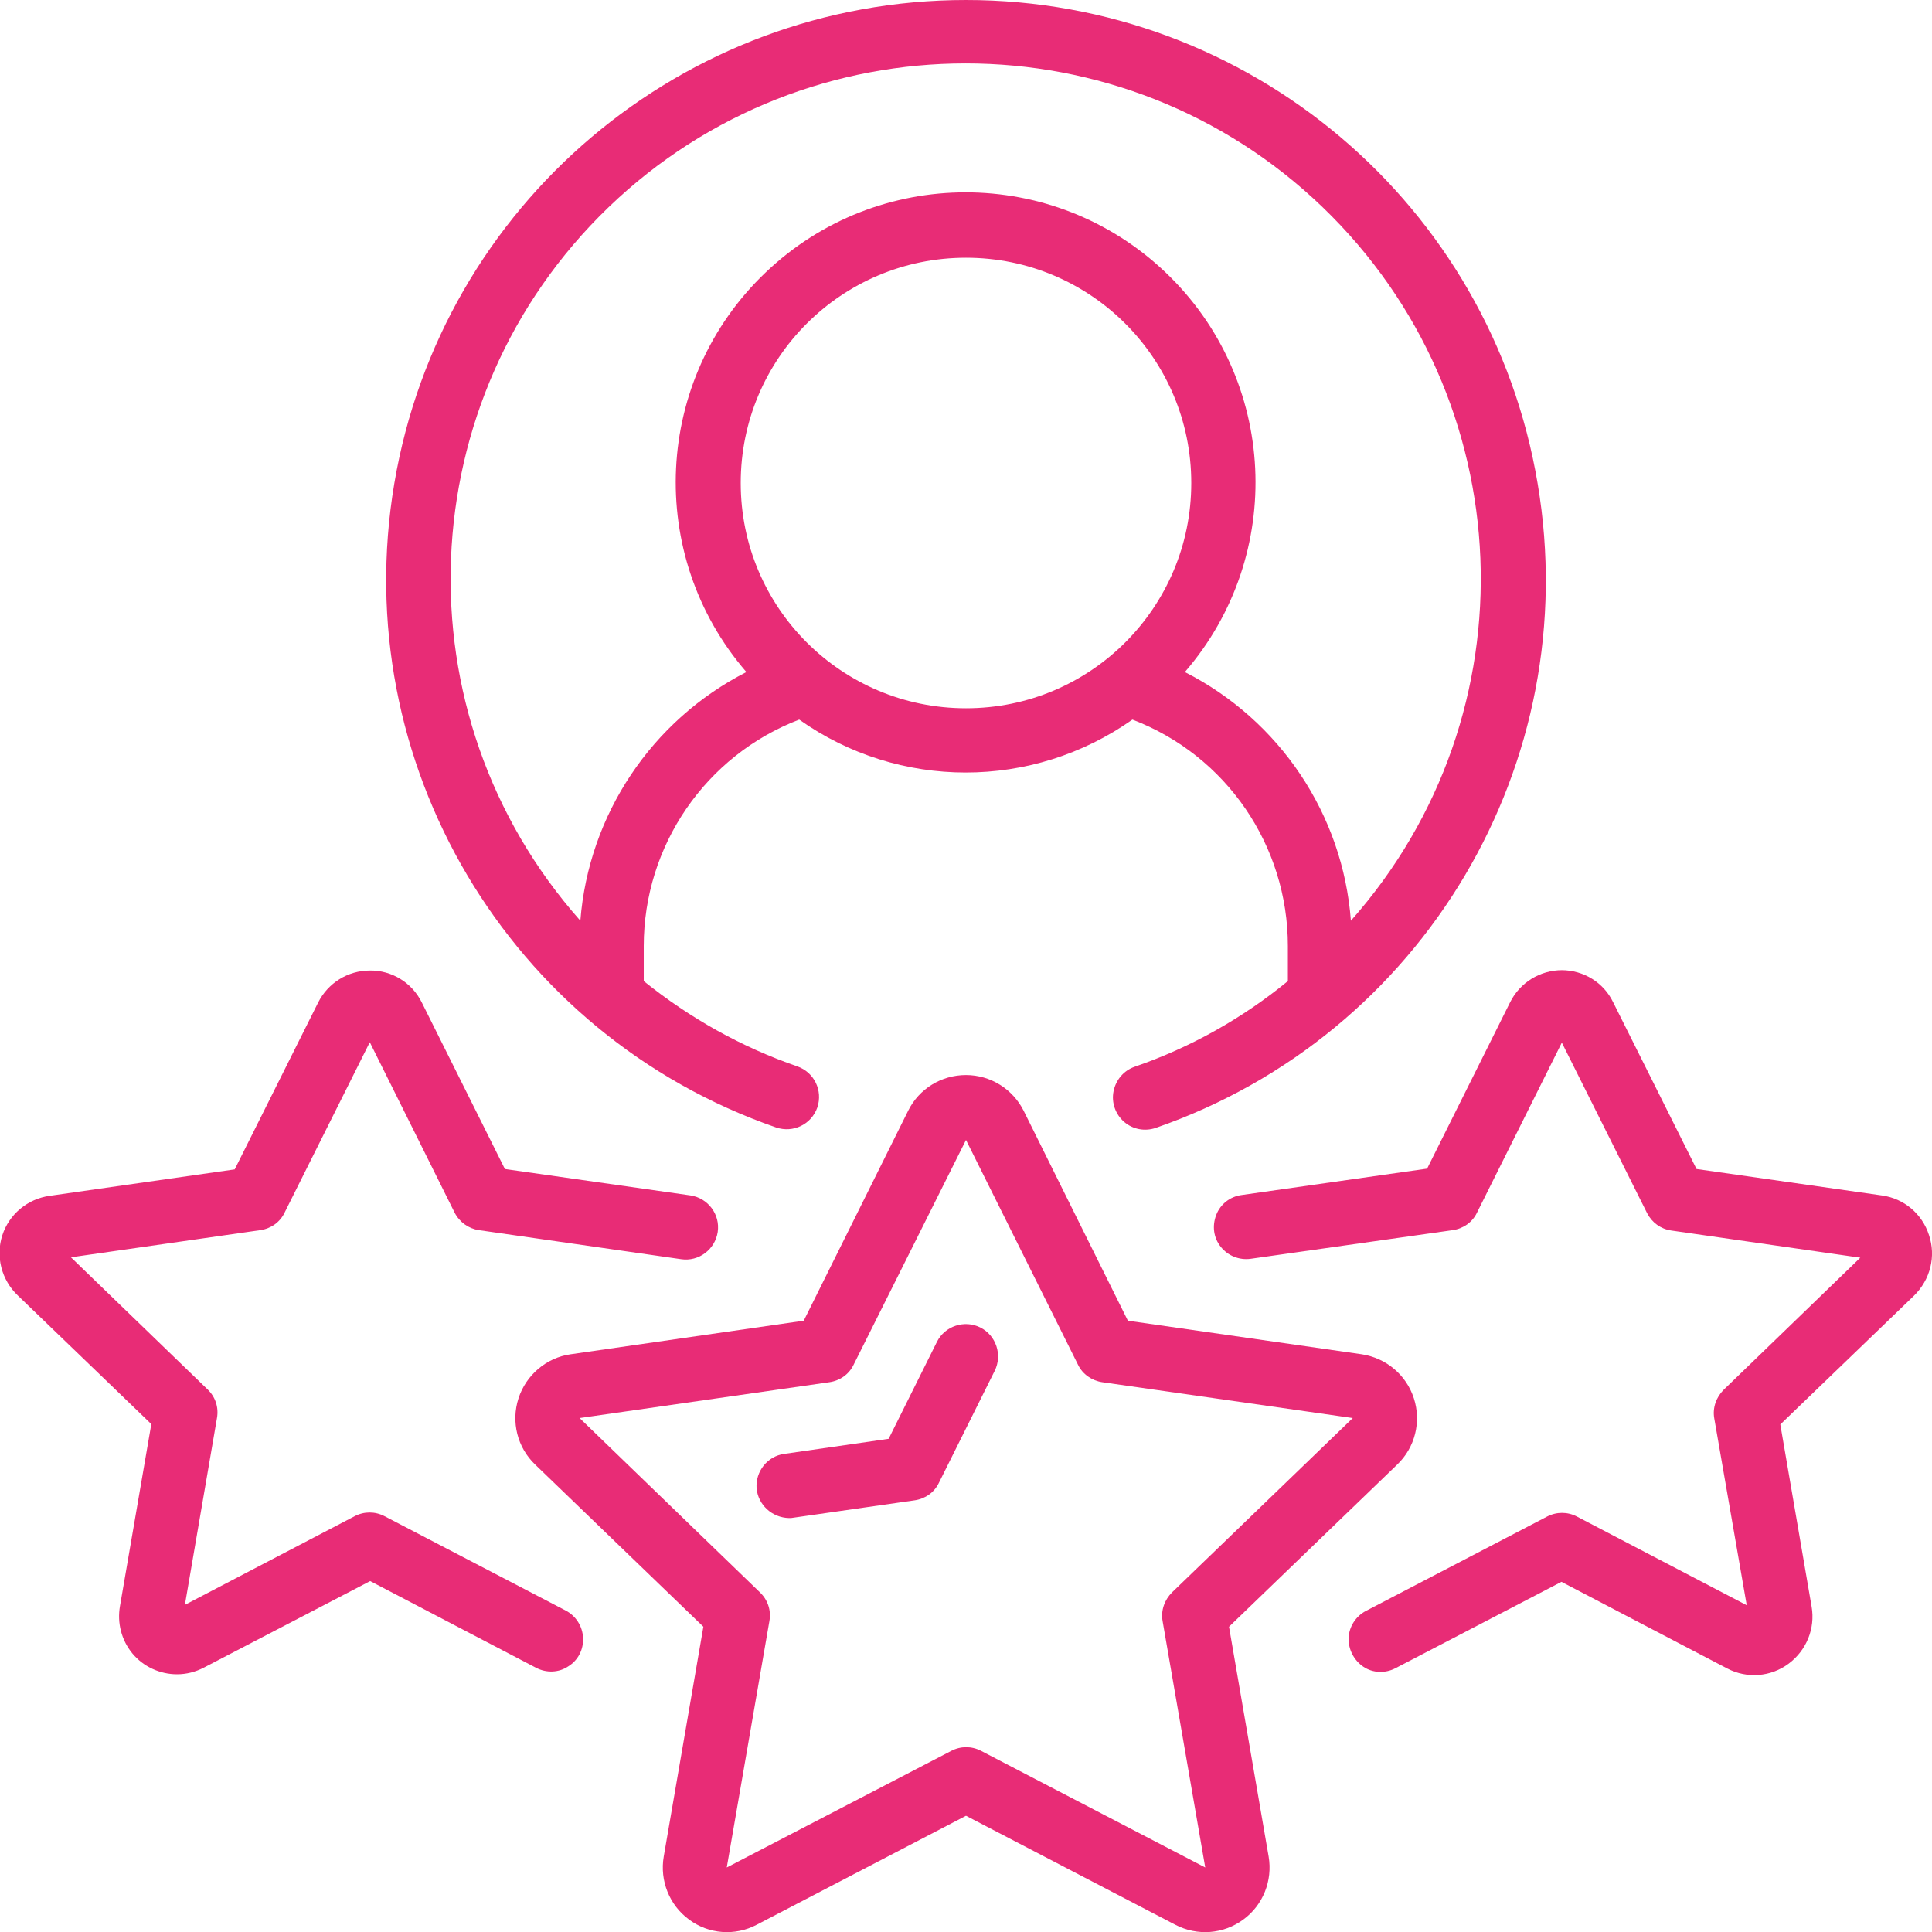
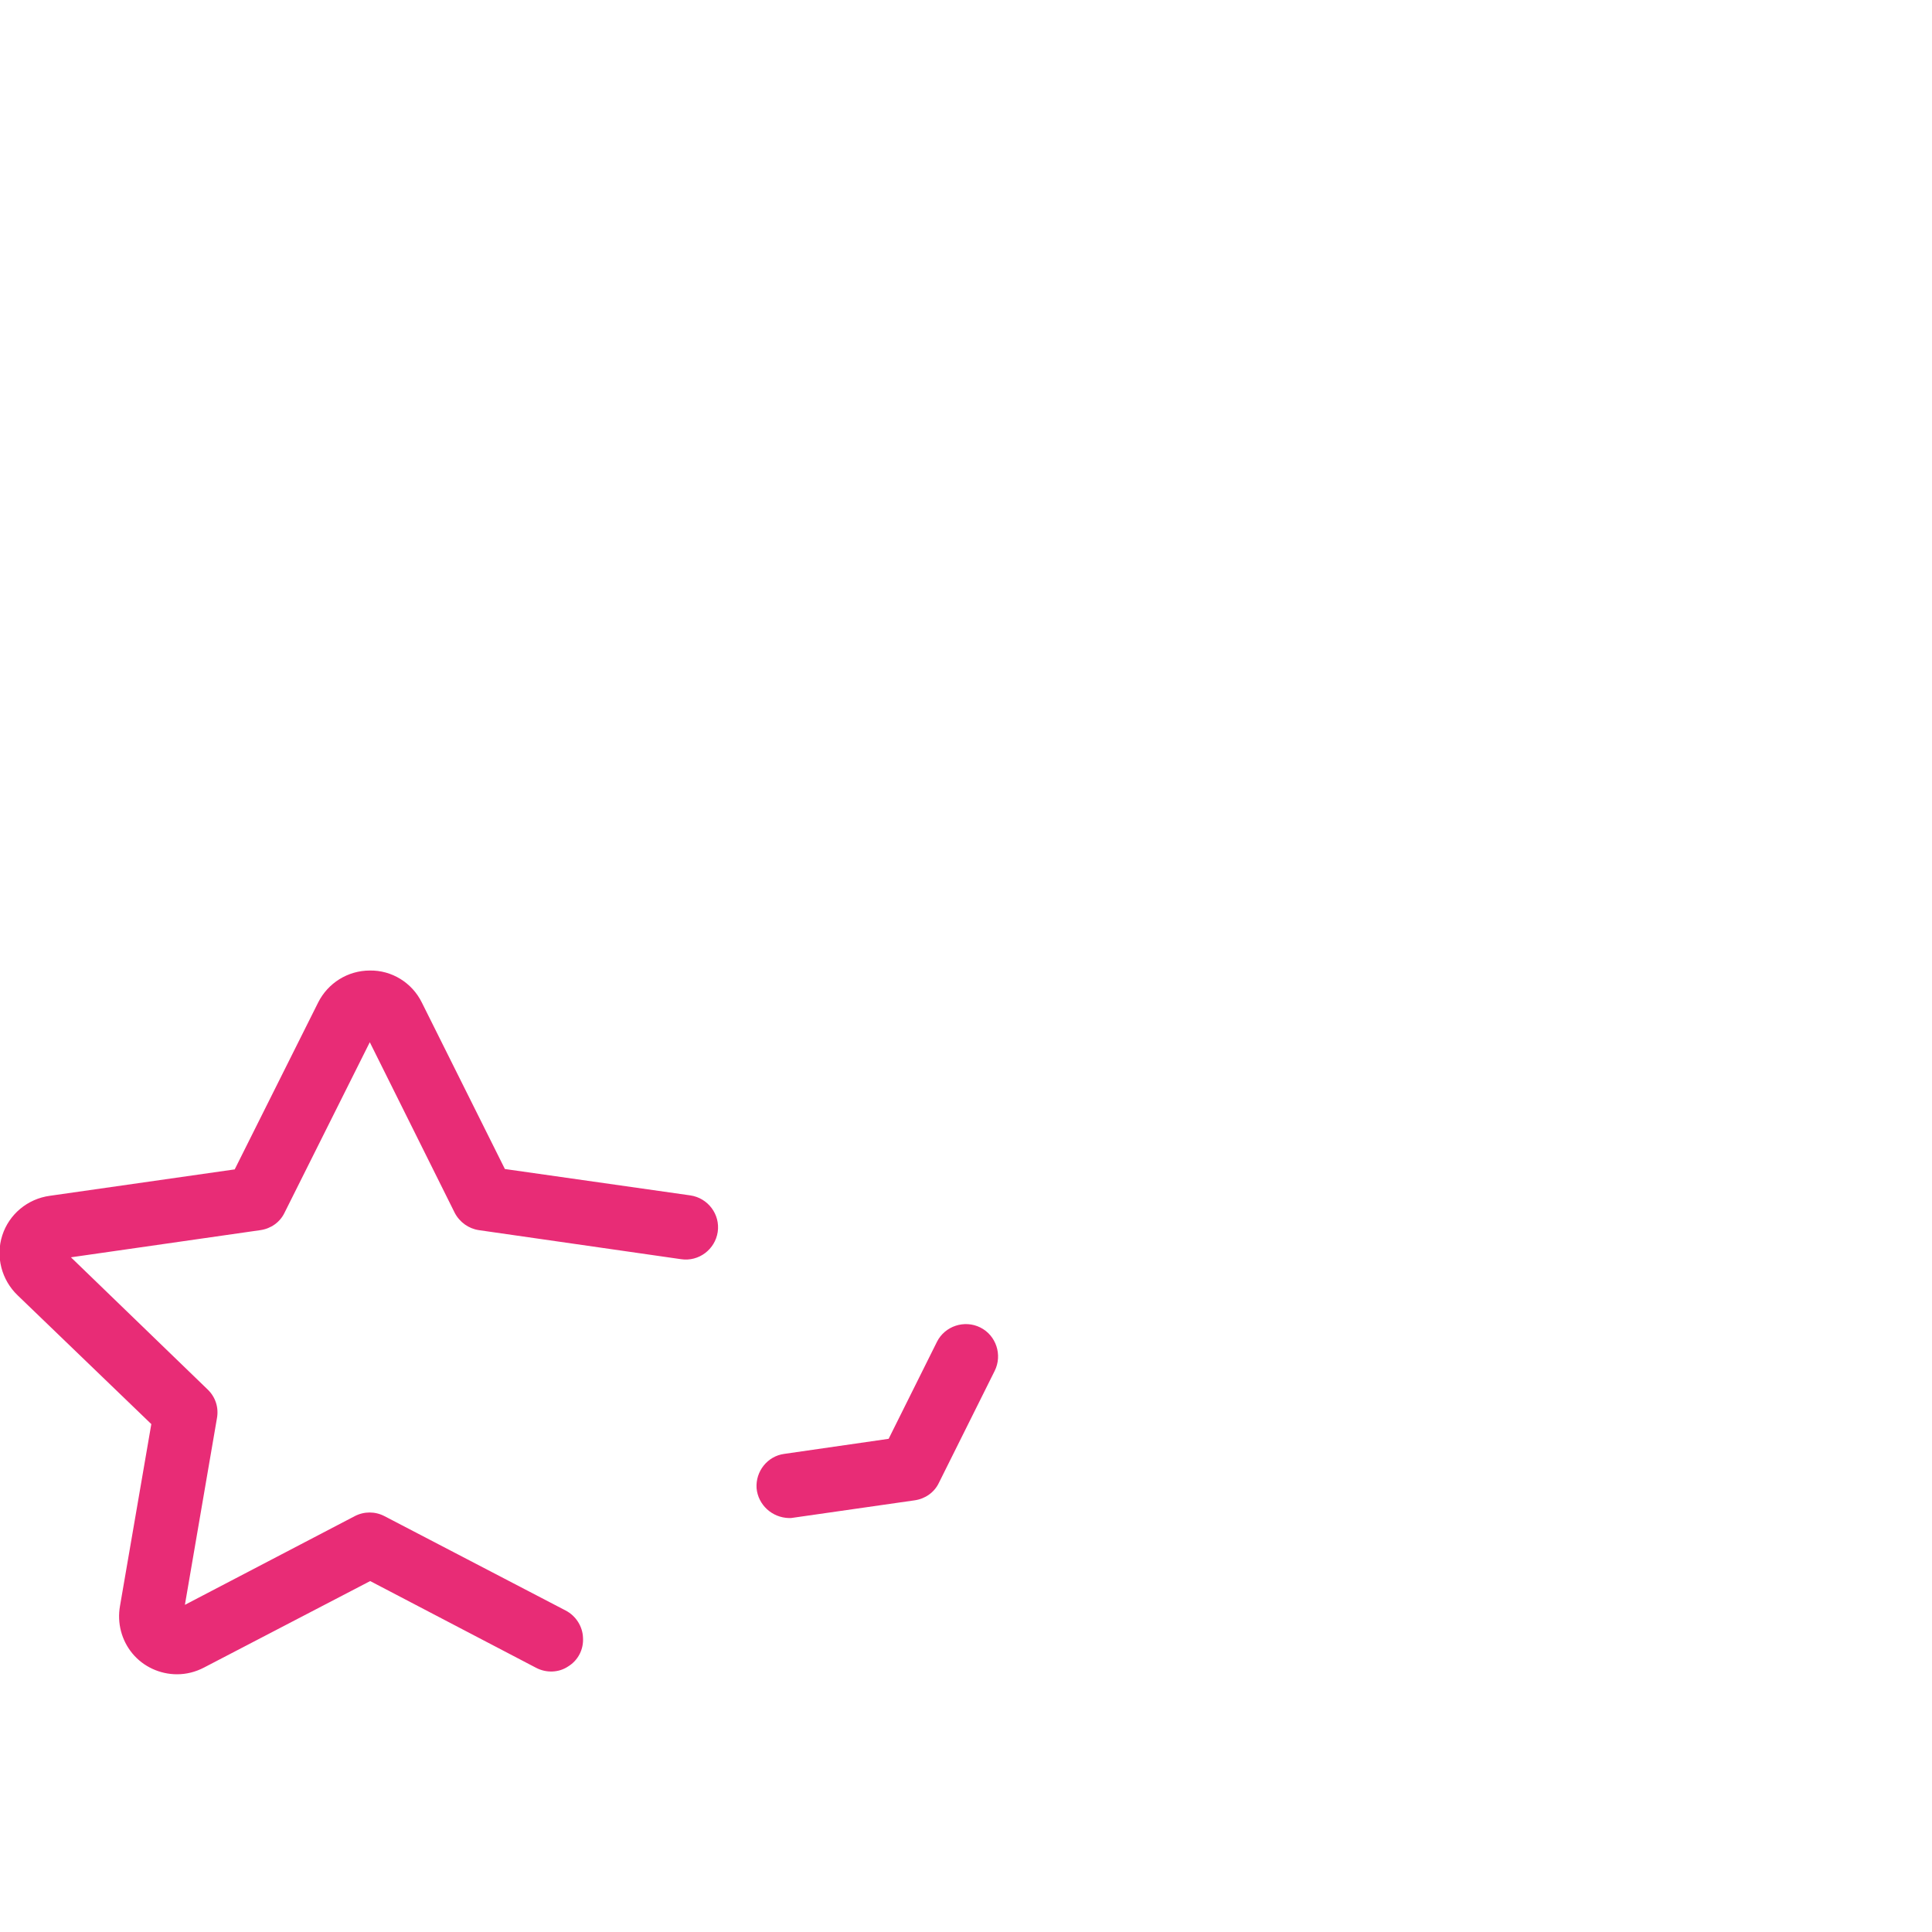
<svg xmlns="http://www.w3.org/2000/svg" version="1.1" id="Layer_1" x="0" y="0" viewBox="0 0 512 512" style="enable-background:new 0 0 512 512" xml:space="preserve">
  <style>.st0{fill:#e82c76}</style>
  <g id="Page-1">
    <g id="_x30_17---Self-Star-Rating" transform="translate(-1)">
-       <path id="Shape" class="st0" d="M301.7 282.7c-2.9 1-5 3.5-5.6 6.5-.6 3 .5 6.1 2.8 8.1s5.5 2.6 8.4 1.6c70.9-24.6 113.7-96.7 101.2-170.7C396.1 54.2 332.1 0 257 0S118 54.2 105.5 128.1s30.3 146.1 101.2 170.7c4.5 1.5 9.3-.8 10.9-5.3 1.5-4.5-.8-9.3-5.3-10.9-14.8-5.1-28.5-12.8-40.7-22.6v-9.3c0-26.6 16.4-50.5 41.2-60 26.4 18.7 61.8 18.7 88.3 0 24.9 9.5 41.2 33.4 41.2 60v9.3c-12.1 9.9-25.8 17.6-40.6 22.7zM197.3 128c0-33 26.7-59.7 59.7-59.7S316.7 95 316.7 128 290 187.7 257 187.7 197.3 161 197.3 128zM315 178.1c26.8-31 24.6-77.6-5.1-105.9s-76.3-28.3-106 0-31.9 74.9-5.1 105.9c-25.1 12.8-41.8 37.8-44 65.9-48.6-54.8-45.3-138.3 7.5-189.1s136.4-50.8 189.2 0S407.7 189.1 359 244c-2.1-28.1-18.8-53.1-44-65.9z" />
-       <path id="Shape_00000111185152945790754600000009004868996194142108_" class="st0" d="M183.6 508.7c5.2 3.9 12.2 4.4 17.9 1.4l55.5-28.9 55.5 28.9c5.8 3 12.7 2.5 18-1.4 5.2-3.8 7.8-10.3 6.7-16.7l-10.5-60.9 44.6-43c4.7-4.5 6.4-11.3 4.4-17.5-2-6.2-7.3-10.7-13.8-11.7l-62-8.9-27.6-55.6c-2.9-5.8-8.8-9.5-15.3-9.5s-12.4 3.6-15.3 9.4L214 350l-61.8 8.9c-6.4.9-11.8 5.5-13.8 11.7s-.3 13 4.4 17.5l44.6 43-10.5 60.9c-1.1 6.4 1.5 12.9 6.7 16.7zm-29-132.9 66.2-9.5c2.8-.4 5.2-2.1 6.4-4.6l29.8-59.6 29.7 59.6c1.2 2.5 3.7 4.2 6.4 4.6l66.4 9.5-47.9 46.2c-2 2-3 4.8-2.5 7.6l11.3 65.3L261 464c-2.5-1.3-5.4-1.3-7.9 0l-59.5 30.9 11.3-65.3c.5-2.8-.4-5.6-2.5-7.6l-47.8-46.2z" />
      <path id="Shape_00000066475785334714232840000001224655577761113249_" class="st0" d="m41.1 377.4-8.3 48.2c-.8 4.5.4 9.1 3.3 12.6s7.3 5.5 11.8 5.5c2.5 0 4.9-.6 7.2-1.8l44-22.9 44 23c2.7 1.4 6 1.3 8.5-.4 2.6-1.6 4.1-4.5 3.9-7.6-.1-3-1.9-5.8-4.6-7.2l-48-25c-2.5-1.3-5.4-1.3-7.9 0l-45 23.5 8.5-49.5c.5-2.8-.4-5.6-2.5-7.6l-36.2-35L70 326c2.8-.4 5.2-2.1 6.4-4.6L99 276.2l22.5 45.2c1.3 2.5 3.7 4.2 6.4 4.6l53.6 7.7c4.7.7 9-2.6 9.7-7.2.7-4.7-2.6-9-7.2-9.7l-49.2-7-22-44.1c-2.6-5.3-8-8.6-13.8-8.5-5.8 0-11.1 3.3-13.7 8.5l-22.1 44.2-49 7c-5.9.8-10.8 4.9-12.6 10.5-1.8 5.6-.2 11.8 4.1 15.9l35.4 34.1z" />
-       <path id="Shape_00000083800281296354205510000016636166903910521772_" class="st0" d="M512.2 327.3c-1.8-5.6-6.6-9.7-12.5-10.5l-49.1-7-22.1-44.2c-2.5-5.2-7.8-8.5-13.7-8.5h.2c-5.9 0-11.2 3.3-13.8 8.5l-22 44.1-49.2 7c-3 .4-5.6 2.4-6.7 5.3s-.7 6 1.2 8.4c1.9 2.4 4.9 3.6 7.9 3.2L386 326c2.8-.4 5.2-2.1 6.4-4.6l22.5-45.1 22.6 45.2c1.3 2.5 3.6 4.2 6.4 4.6l50.1 7.2-36.2 35c-2 2-3 4.8-2.5 7.6l8.6 49.5-45-23.5c-2.5-1.3-5.4-1.3-7.9 0l-48 25c-2.7 1.4-4.5 4.2-4.6 7.2-.1 3 1.4 5.9 3.9 7.6s5.8 1.8 8.5.4l44-22.9 44 23c5.2 2.7 11.5 2.2 16.2-1.3s7.1-9.3 6.1-15.1l-8.3-48.3 35.4-34.1c4.4-4.3 5.9-10.5 4-16.1z" />
      <path id="Shape_00000145767935067428359820000003426417325699475078_" class="st0" d="M210.1 402.3c.4 0 .8 0 1.2-.1l32.1-4.6c2.8-.4 5.2-2.1 6.4-4.6l14.8-29.7c2.1-4.2.4-9.4-3.8-11.5-4.2-2.1-9.4-.4-11.5 3.8l-12.8 25.7-27.7 4c-4.4.6-7.6 4.6-7.3 9.1.4 4.4 4.1 7.8 8.6 7.9z" />
    </g>
  </g>
</svg>